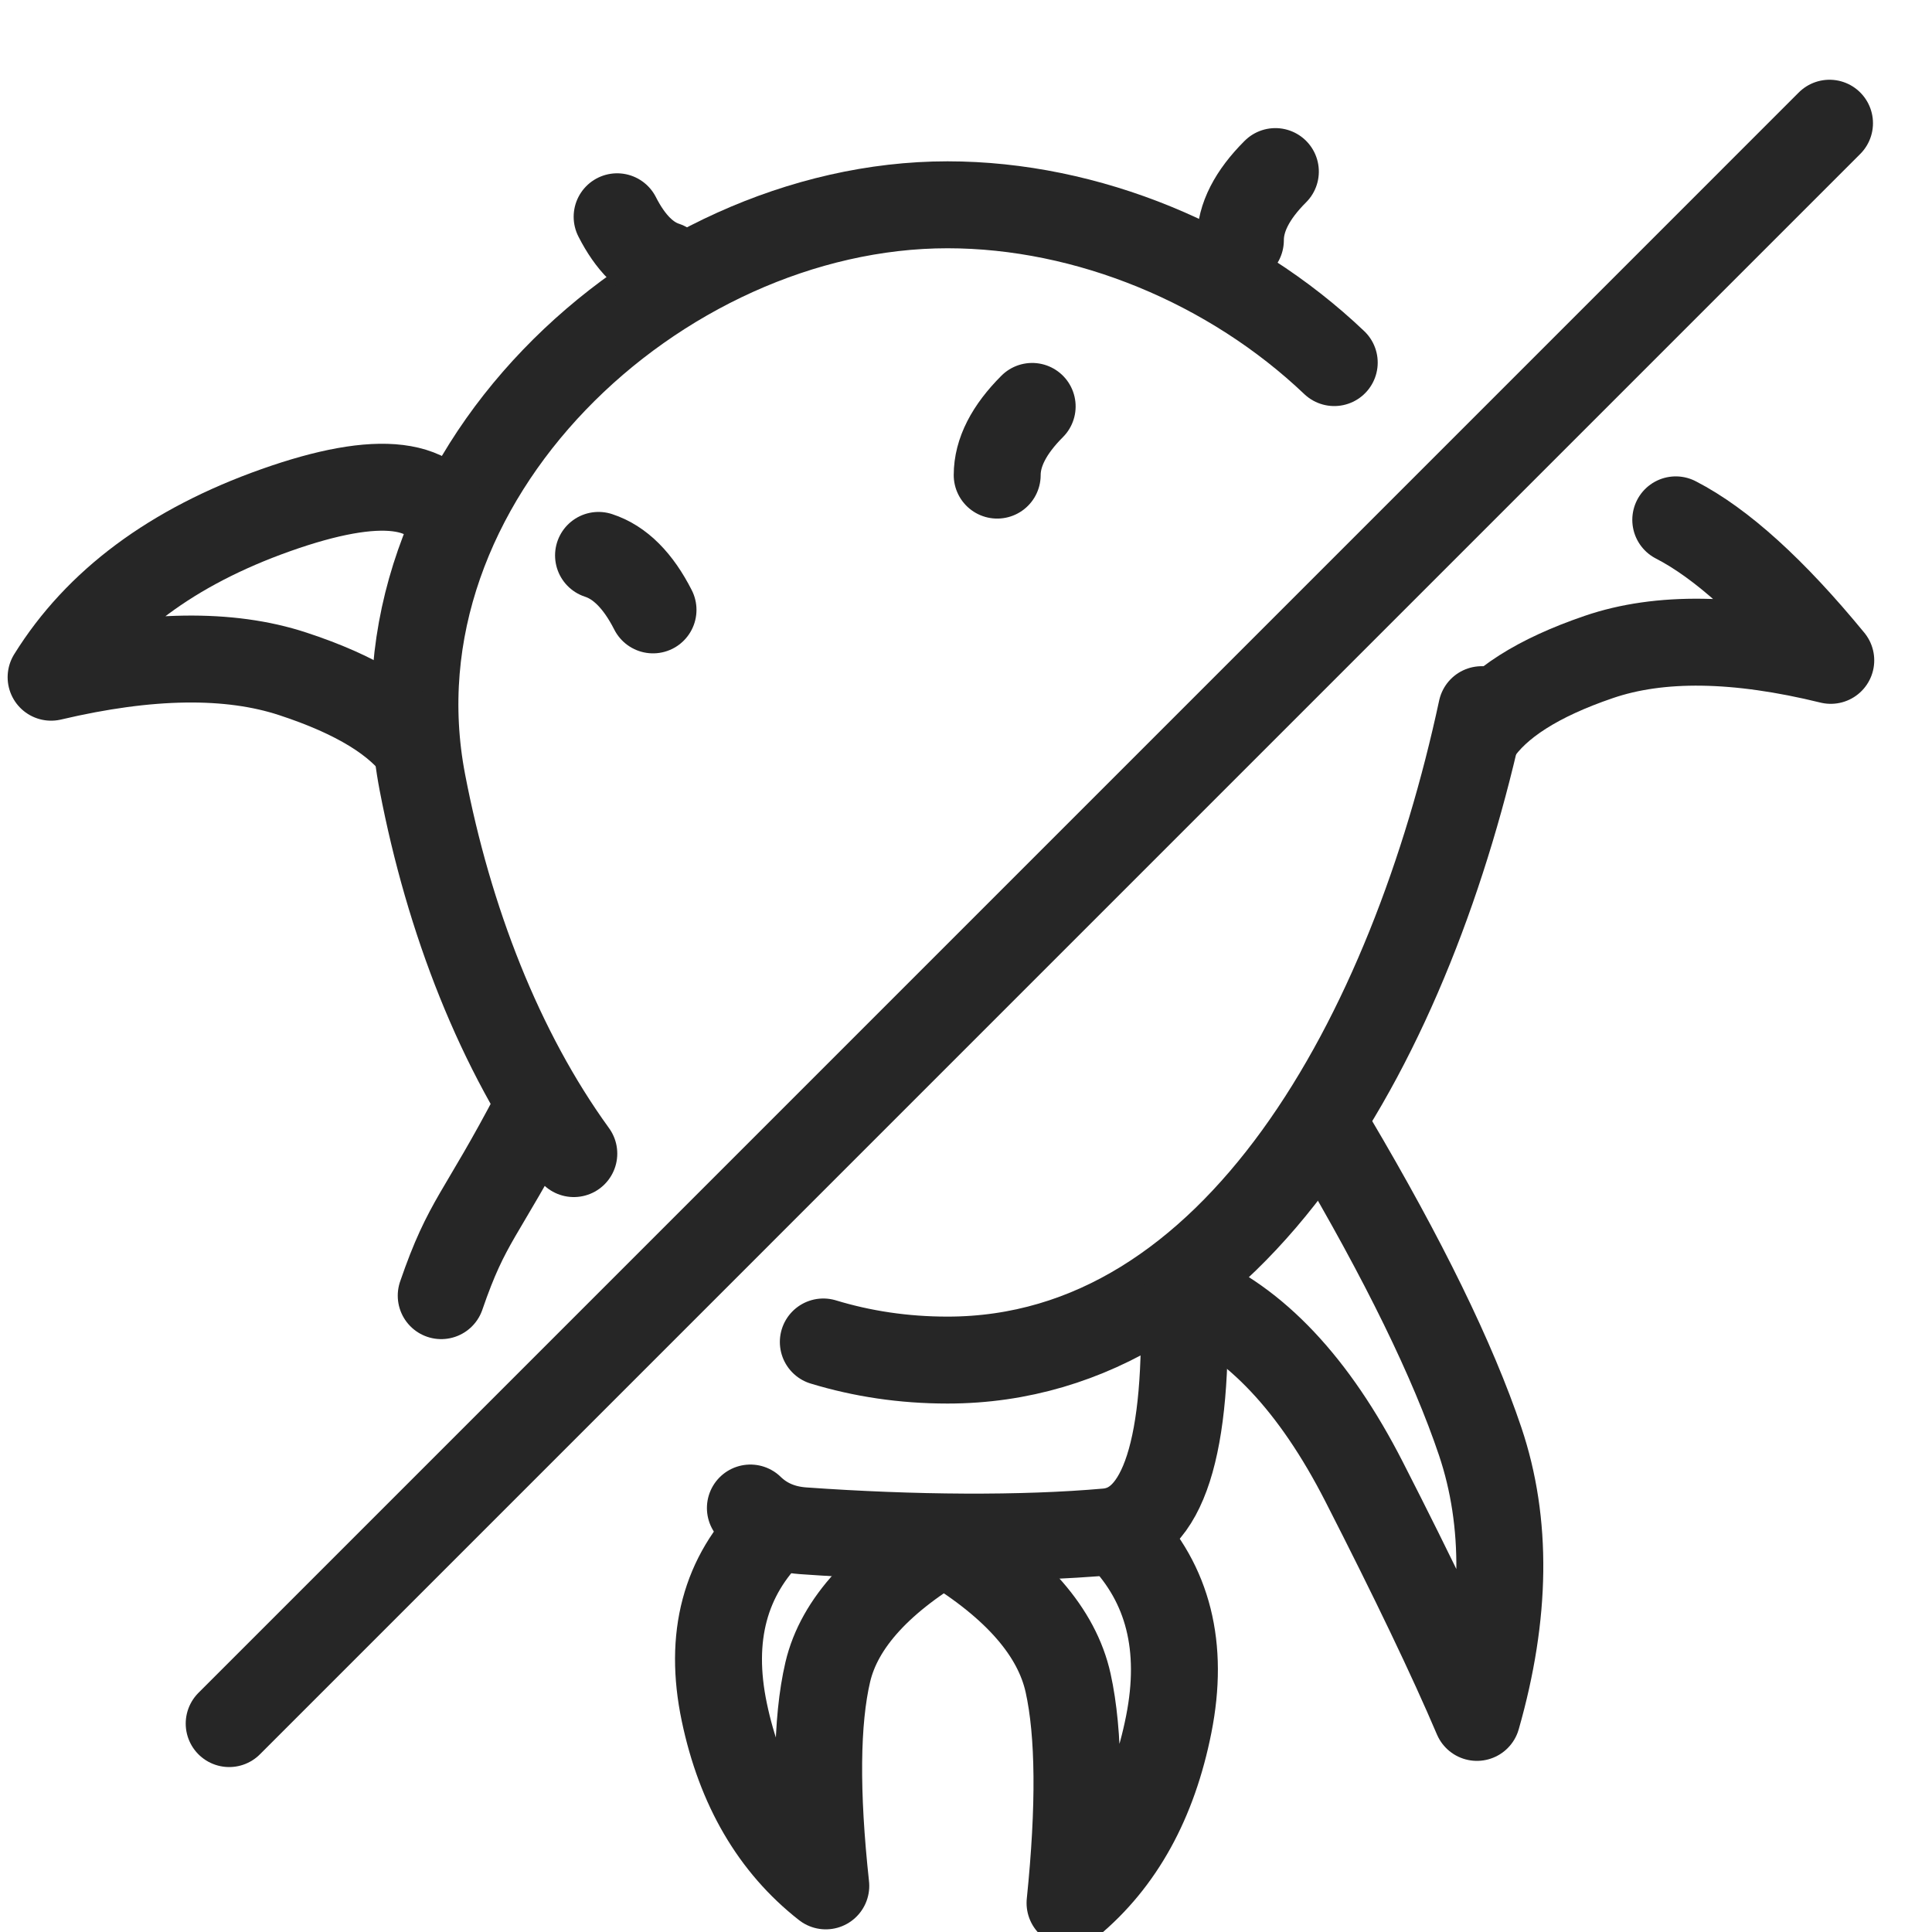
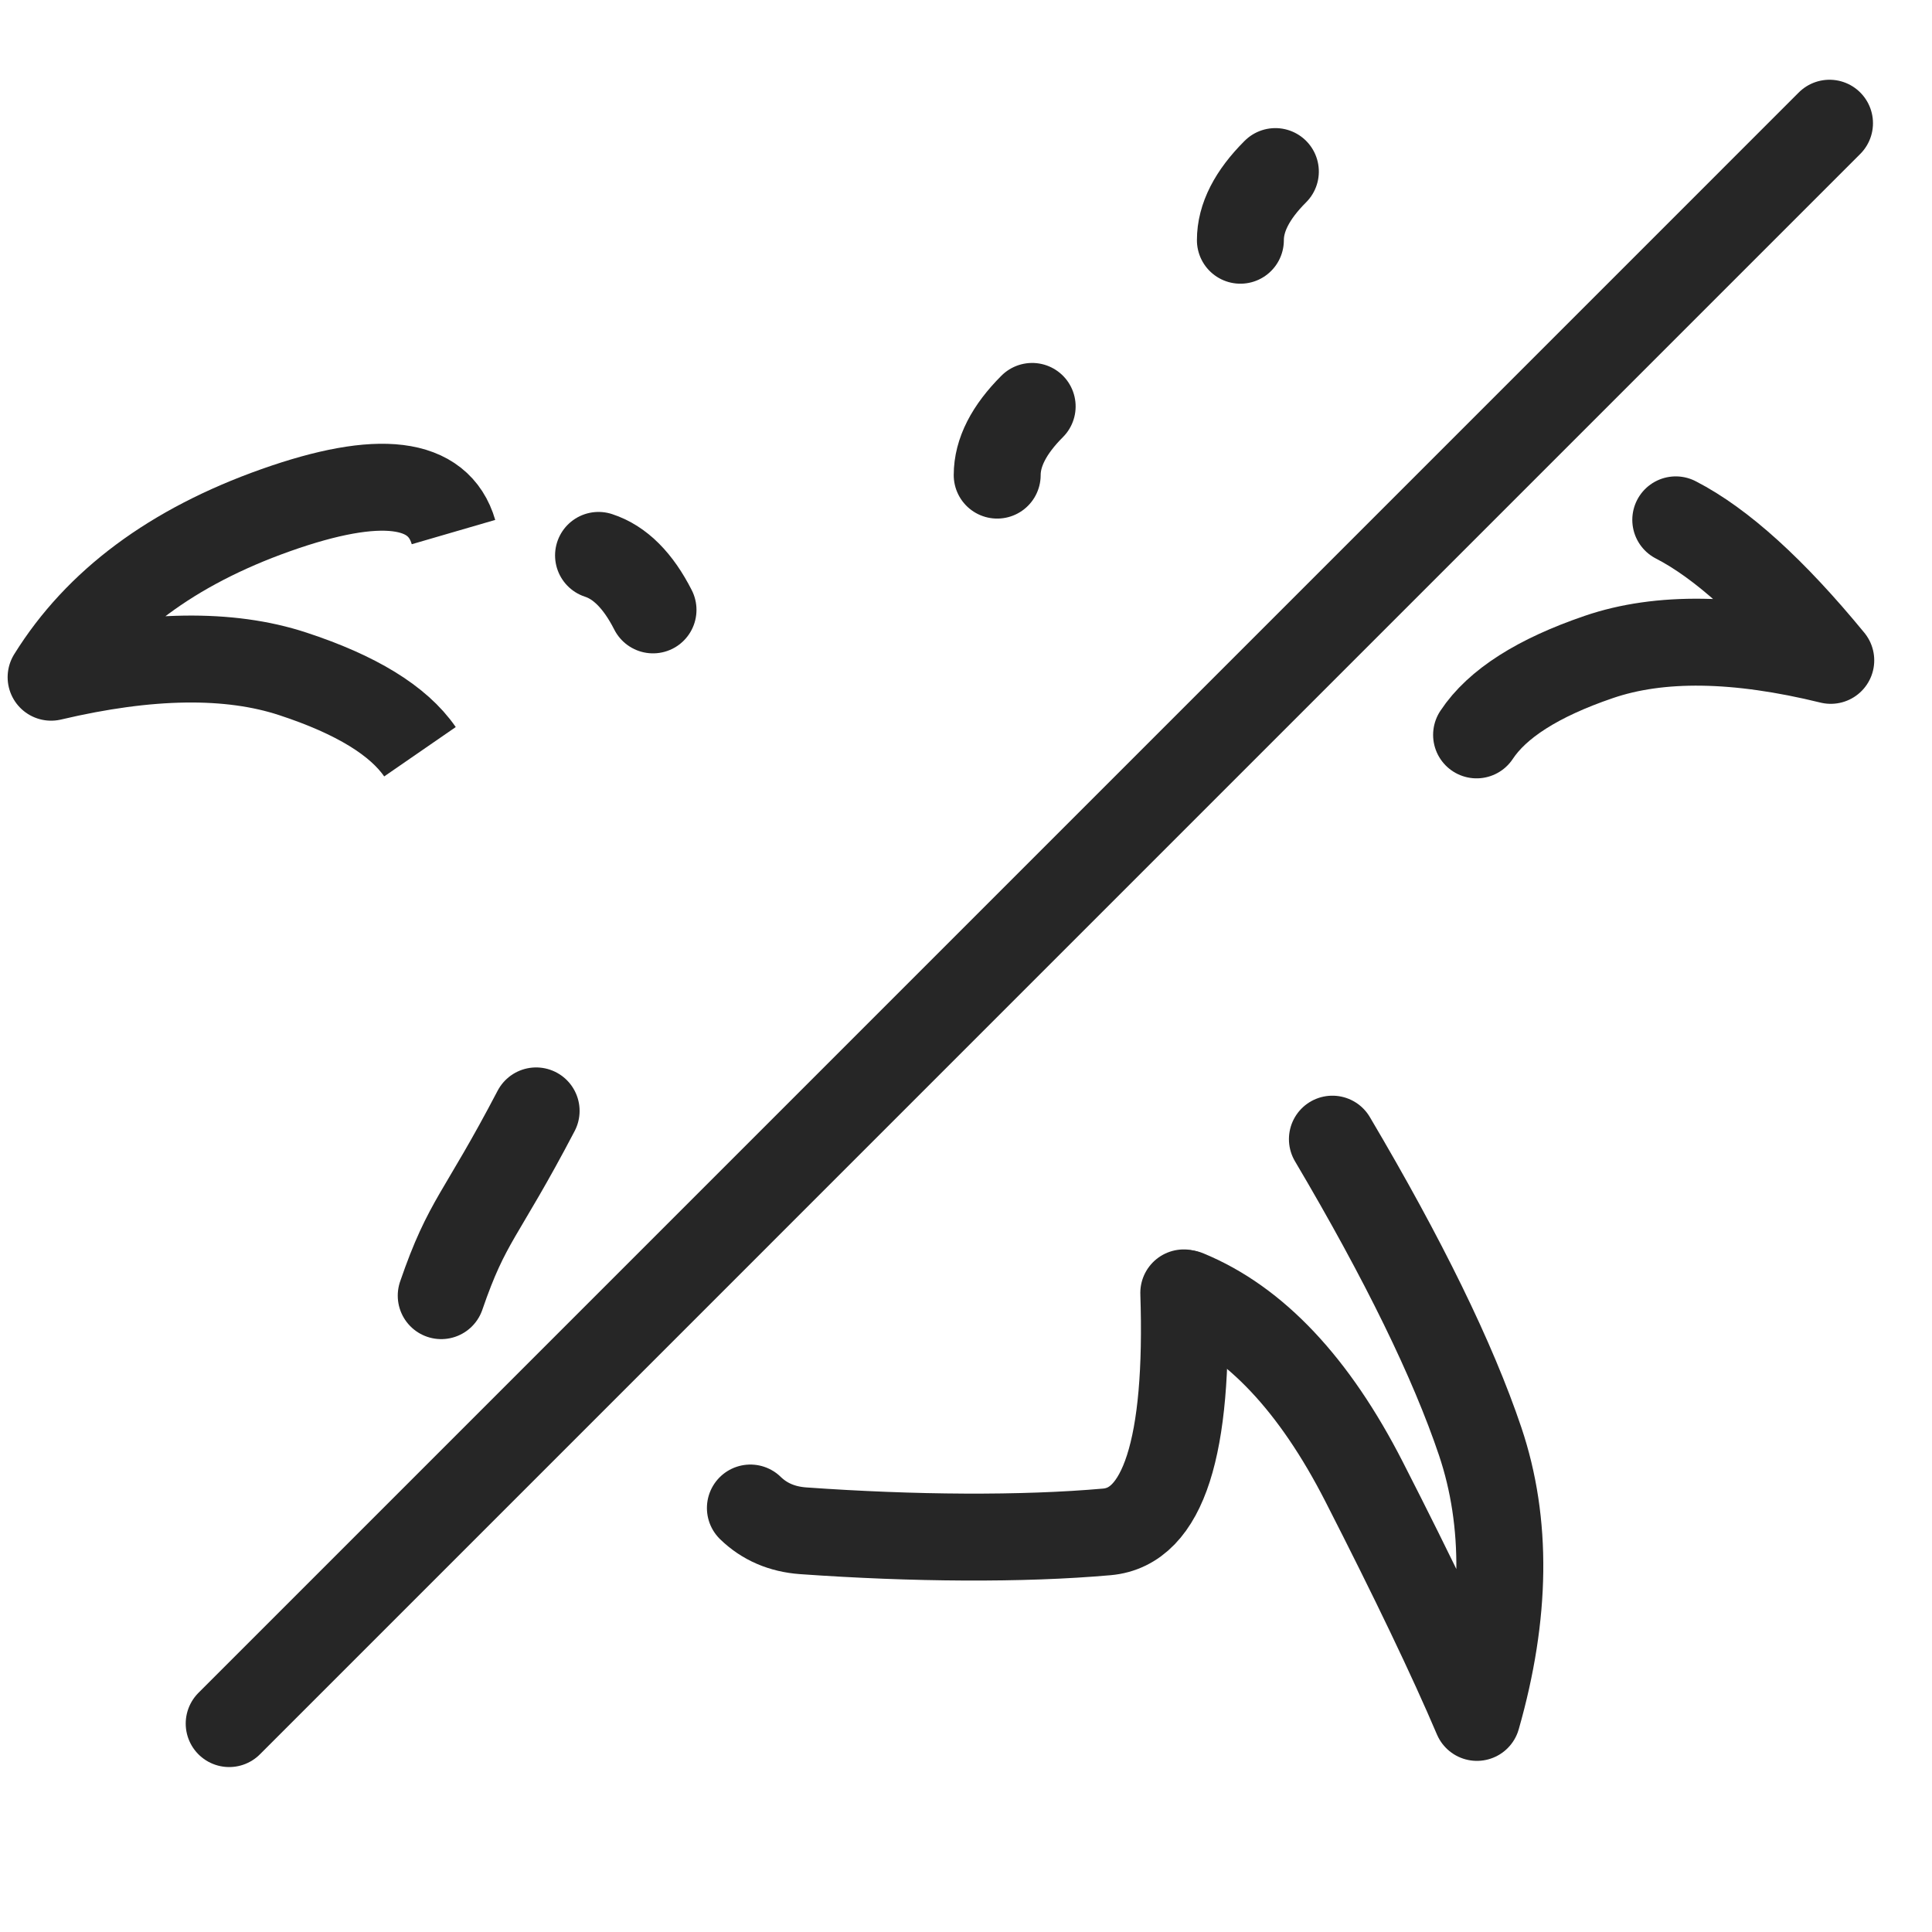
<svg xmlns="http://www.w3.org/2000/svg" width="40px" height="40px" viewBox="0 0 40 40" version="1.1">
  <title>icons/allegy</title>
  <g id="icons/allegy" stroke="none" stroke-width="1" fill="none" fill-rule="evenodd">
    <g id="Group-12" transform="translate(1.058, 2.551)" stroke="#262626" stroke-width="1.8">
-       <path d="M26.566,4.956 C24.432,2.926 21.461,1.689 18.559,1.689 C12.554,1.689 6.48,7.369 7.687,13.648 C8.233,16.49 9.281,19.208 10.822,21.333 M15.988,25.233 C16.791,25.477 17.648,25.608 18.559,25.608 C24.563,25.608 28.186,18.809 29.618,12.142" id="Shape" stroke-linecap="round" transform="translate(18.575, 13.648) rotate(-360) translate(-18.575, -13.648) " />
      <path d="M10.042,20.449 C8.886,22.658 8.622,22.69 8.077,24.274" id="Path" stroke-linecap="round" stroke-linejoin="round" transform="translate(9.059, 22.362) rotate(-360) translate(-9.059, -22.362) " />
      <path d="M8.331,8.465 C8.022,7.404 6.795,7.252 4.653,8.011 C2.511,8.77 0.96,9.923 0,11.47 C2.023,10.993 3.691,10.969 5.002,11.4 C6.314,11.83 7.192,12.368 7.637,13.013" id="Path-44" stroke-linejoin="round" transform="translate(4.166, 10.275) rotate(-360) translate(-4.166, -10.275) " />
      <path d="M32.723,8.212 C31.778,8.698 30.708,9.667 29.514,11.121 C31.457,10.644 33.058,10.62 34.317,11.051 C35.577,11.481 36.42,12.018 36.847,12.664" id="Path" stroke-linecap="round" stroke-linejoin="round" transform="translate(33.18, 10.438) scale(-1, 1) translate(-33.18, -10.438) " />
      <path d="M14.478,28.671 C14.768,28.953 15.132,29.11 15.569,29.142 C17.848,29.304 20.111,29.32 21.86,29.165 C23.026,29.061 23.556,27.412 23.451,24.217" id="Path" stroke-linecap="round" transform="translate(18.971, 26.745) rotate(-360) translate(-18.971, -26.745) " />
-       <path d="M14.947,29.101 C13.949,30.077 13.612,31.343 13.938,32.898 C14.264,34.453 14.964,35.652 16.039,36.494 C15.829,34.559 15.843,33.083 16.08,32.068 C16.318,31.052 17.173,30.12 18.646,29.273" id="Path-46" stroke-linejoin="round" transform="translate(16.232, 32.797) rotate(-360) translate(-16.232, -32.797) " />
      <path d="M26.978,21.034 C25.502,23.53 24.483,25.616 23.918,27.293 C23.354,28.97 23.377,30.874 23.986,33.006 C24.512,31.77 25.291,30.144 26.321,28.128 C27.351,26.112 28.576,24.812 29.996,24.229" id="Path-43" stroke-linecap="round" stroke-linejoin="round" transform="translate(26.753, 27.02) scale(-1, 1) rotate(-360) translate(-26.753, -27.02) " />
-       <path d="M19.657,29.238 C18.686,30.243 18.359,31.546 18.676,33.147 C18.993,34.748 19.674,35.982 20.72,36.849 C20.516,34.857 20.529,33.338 20.76,32.292 C20.992,31.247 21.824,30.288 23.256,29.416" id="Path-46" stroke-linejoin="round" transform="translate(20.908, 33.044) scale(-1, 1) rotate(-360) translate(-20.908, -33.044) " />
      <path d="M11.334,8.948 C11.643,9.556 12.019,9.932 12.462,10.076" id="Path-49" stroke-linecap="round" stroke-linejoin="round" transform="translate(11.898, 9.512) rotate(-180) translate(-11.898, -9.512) " />
-       <path d="M11.719,1.937 C11.993,2.476 12.327,2.809 12.719,2.937" id="Path-49-Copy-2" stroke-linecap="round" stroke-linejoin="round" transform="translate(12.219, 2.437) scale(-1, -1) rotate(180) translate(-12.219, -2.437) " />
      <path d="M19.385,6.011 C19.695,6.619 20.071,6.995 20.514,7.139" id="Path-49-Copy-3" stroke-linecap="round" stroke-linejoin="round" transform="translate(19.95, 6.575) scale(-1, -1) rotate(-108) translate(-19.95, -6.575) " />
      <path d="M24.421,1.148 C24.73,1.756 25.106,2.133 25.549,2.276" id="Path-49-Copy-3" stroke-linecap="round" stroke-linejoin="round" transform="translate(24.985, 1.712) scale(-1, -1) rotate(-108) translate(-24.985, -1.712) " />
      <line x1="3.687" y1="33.134" x2="36.82" y2="0" id="Path-42-Copy" stroke-linecap="round" />
    </g>
  </g>
</svg>